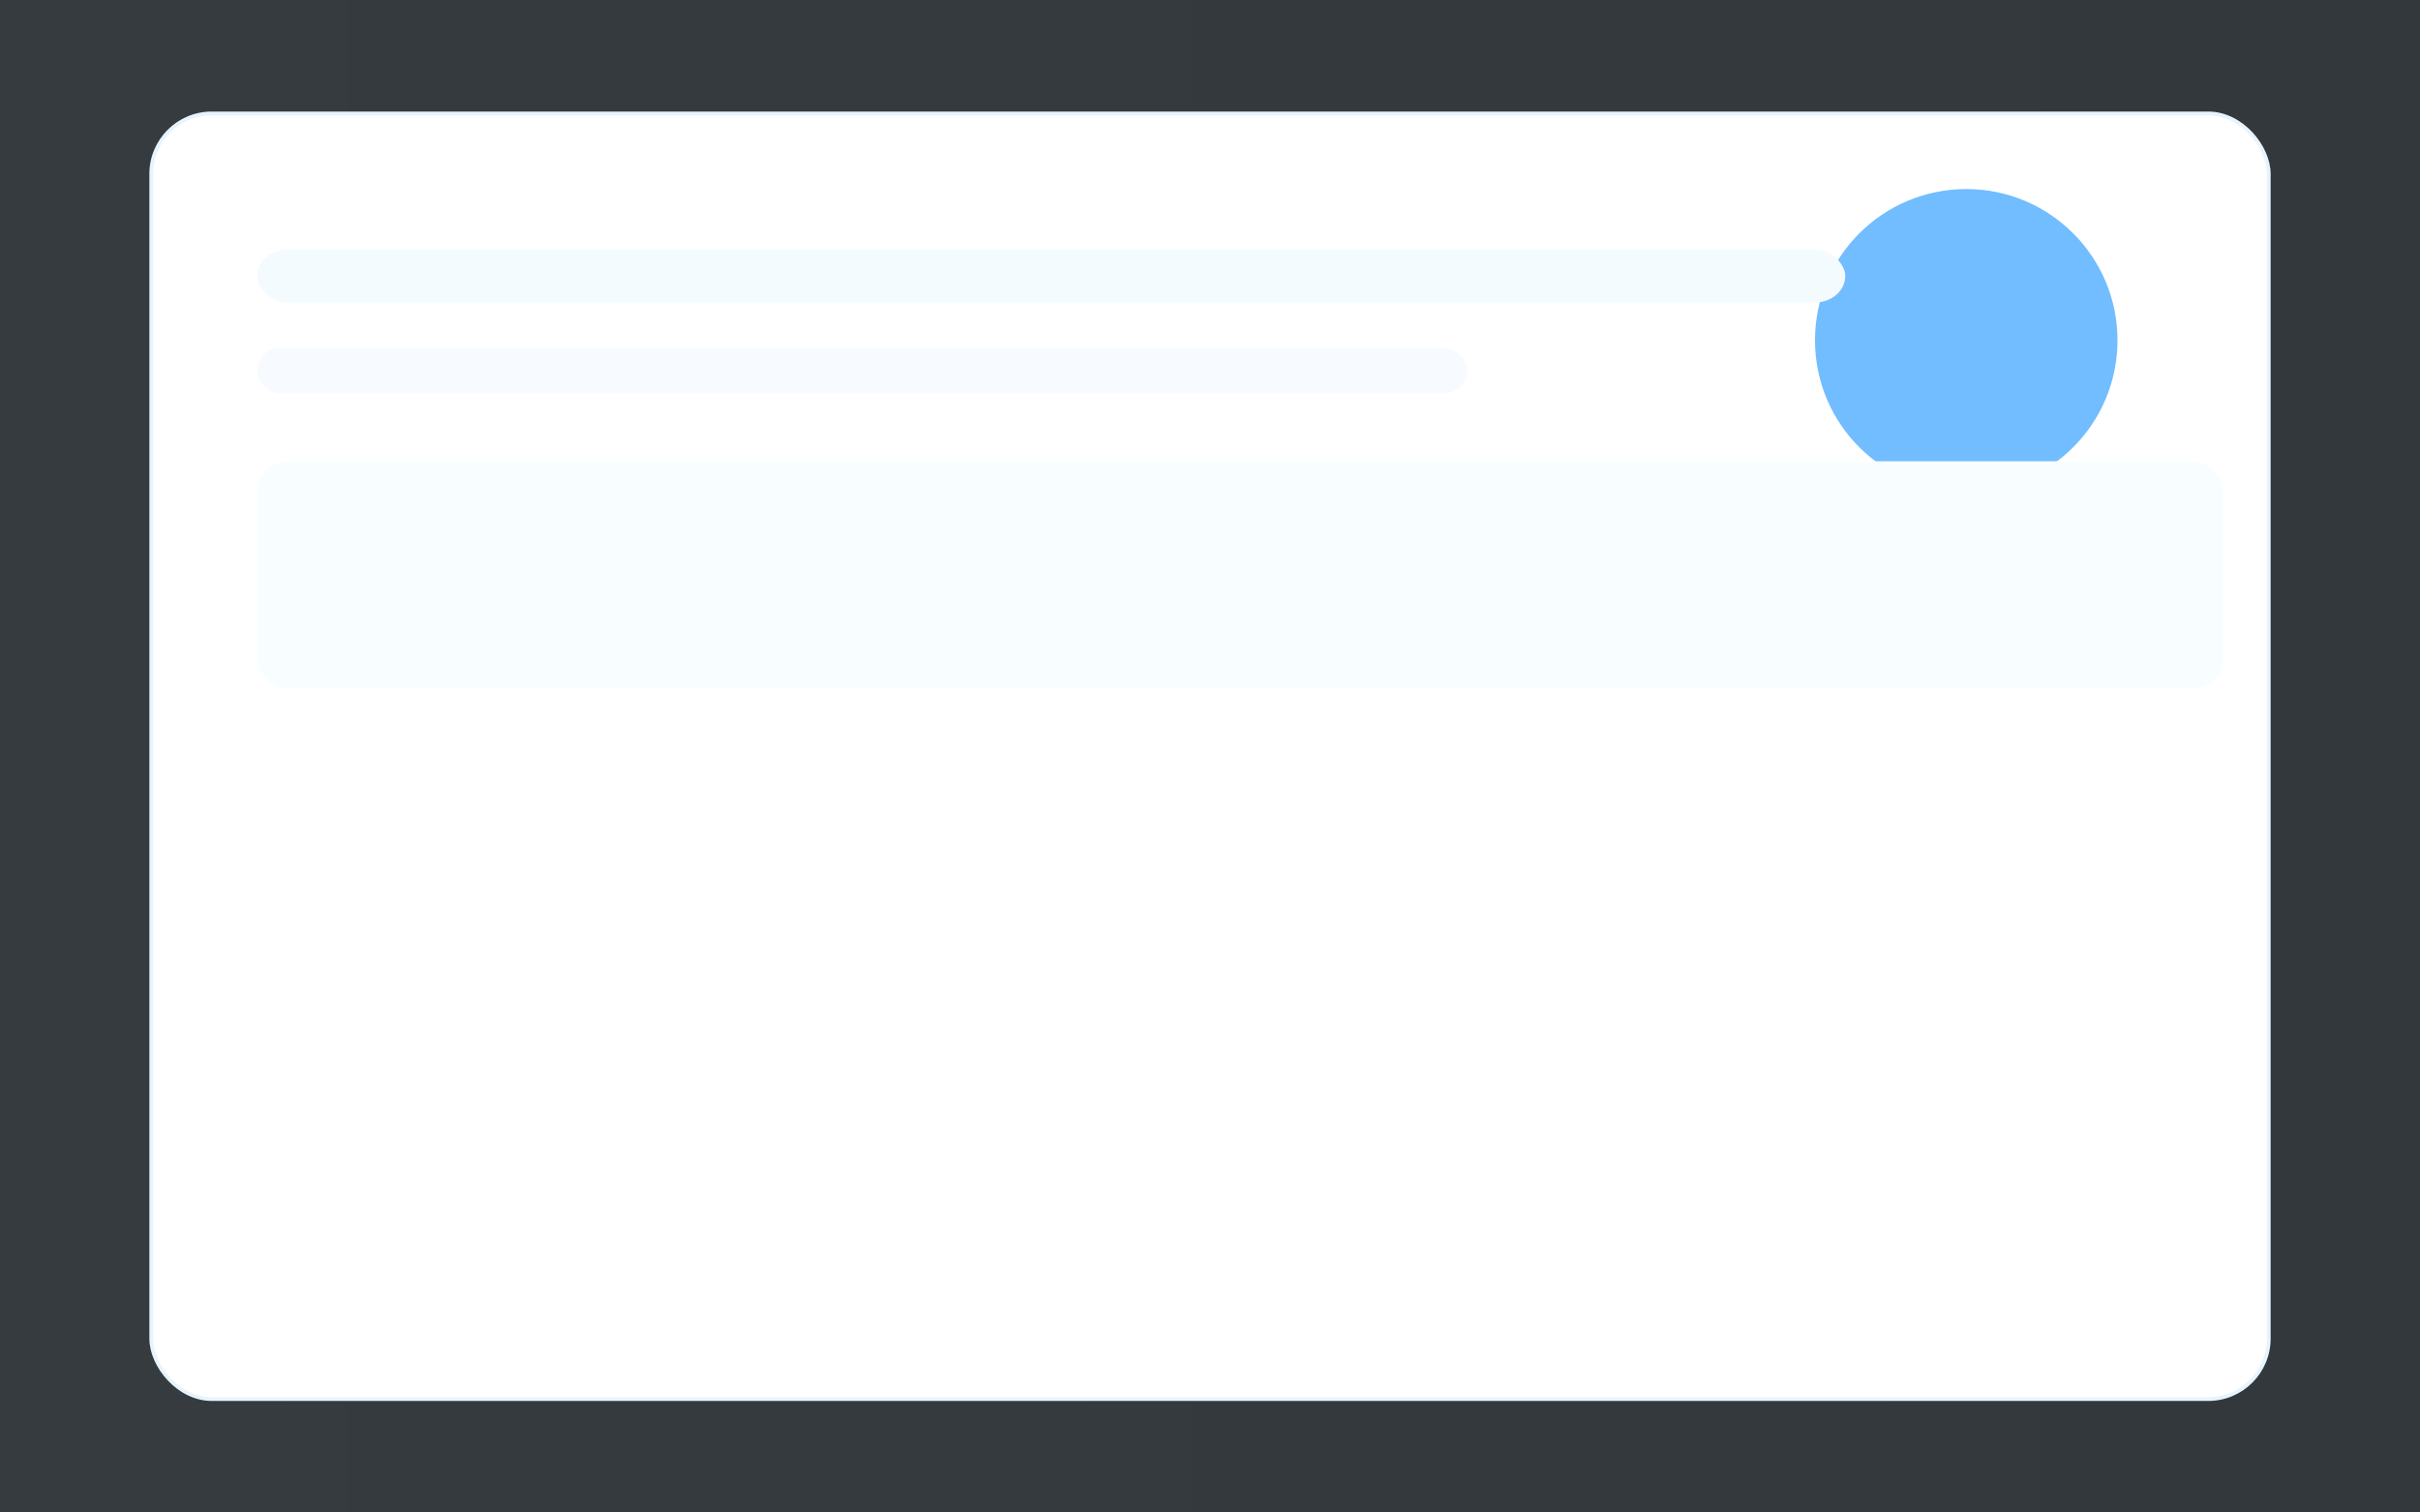
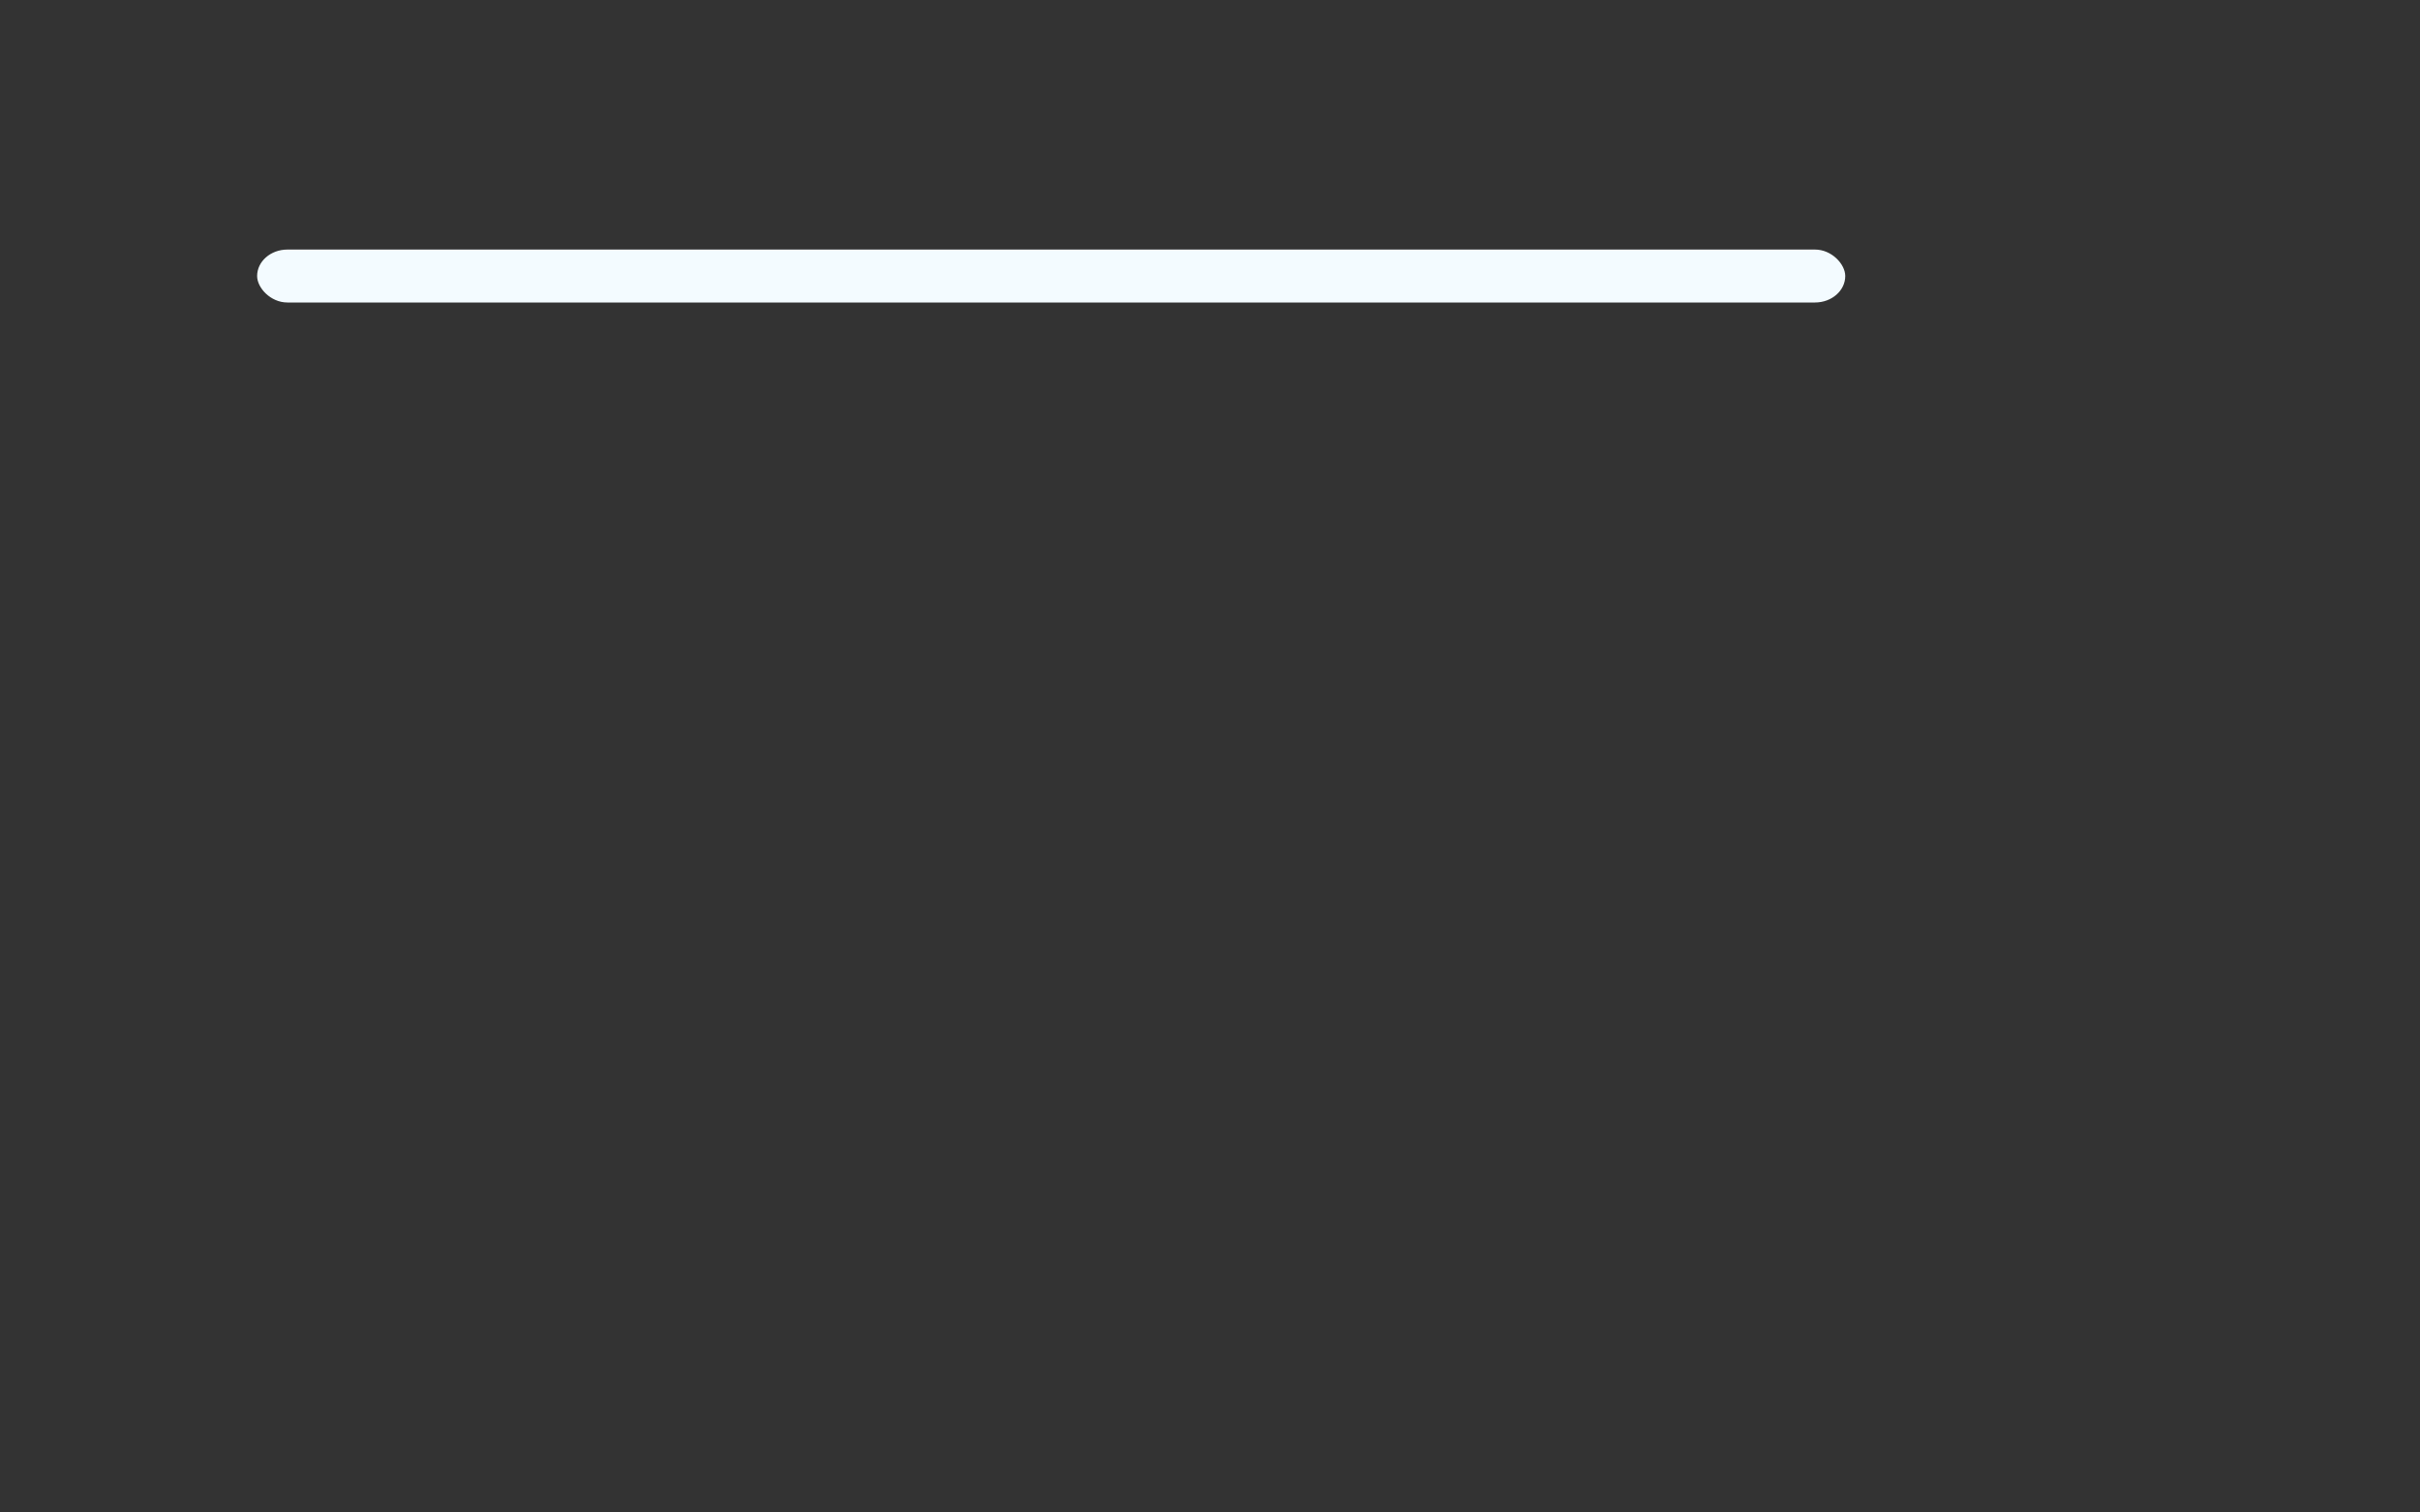
<svg xmlns="http://www.w3.org/2000/svg" width="640" height="400" viewBox="0 0 640 400" preserveAspectRatio="xMidYMid meet">
  <rect x="0" y="0" width="640" height="400" fill="#333333" stroke="none" />
  <defs>
    <linearGradient id="g" x1="0" x2="1">
      <stop offset="0" stop-color="#62b6ff" />
      <stop offset="1" stop-color="#2f86d6" />
    </linearGradient>
  </defs>
-   <rect width="100%" height="100%" fill="url(#g)" opacity="0.06" />
  <g transform="translate(40,30)">
-     <rect x="0" y="0" width="560" height="340" rx="16" fill="#fff" stroke="#e6f4ff" />
-     <circle cx="480" cy="60" r="40" fill="#62b6ff" opacity="0.9" />
    <rect x="28" y="36" width="420" height="14" rx="8" fill="#f3fbff" />
-     <rect x="28" y="62" width="320" height="12" rx="6" fill="#f7fbff" />
-     <rect x="28" y="92" width="520" height="60" rx="8" fill="#f8feff" />
  </g>
</svg>